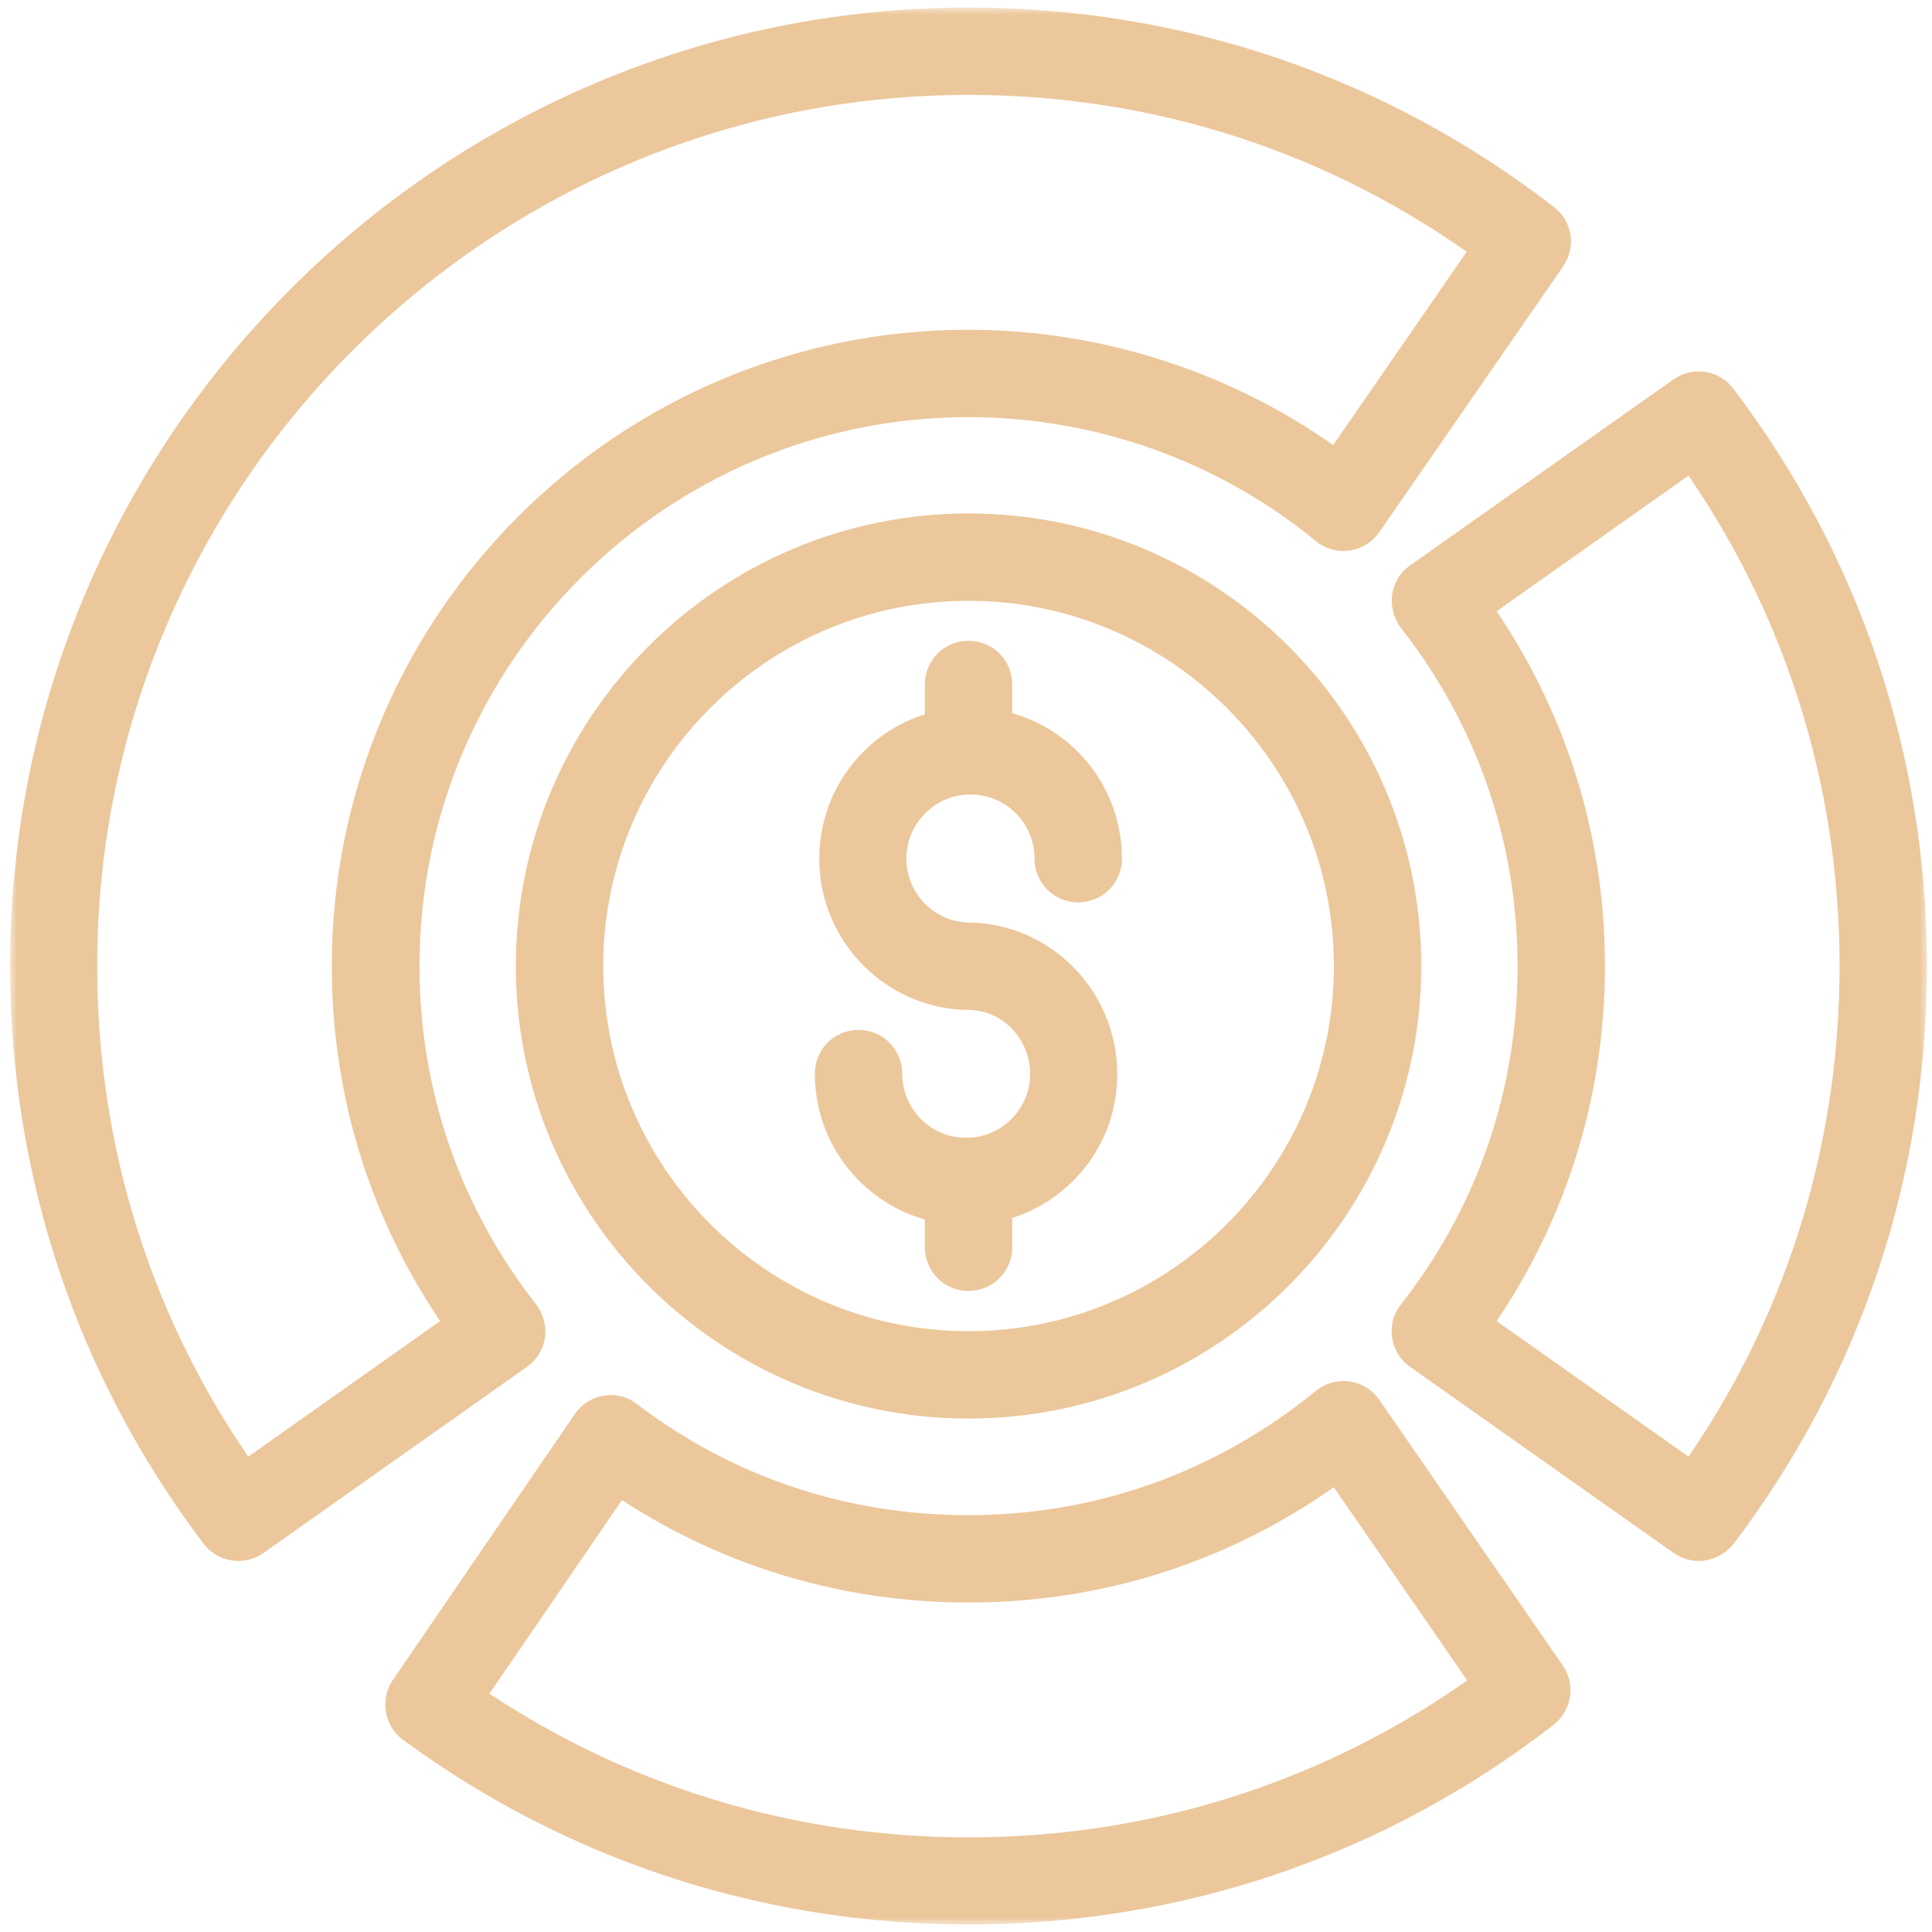
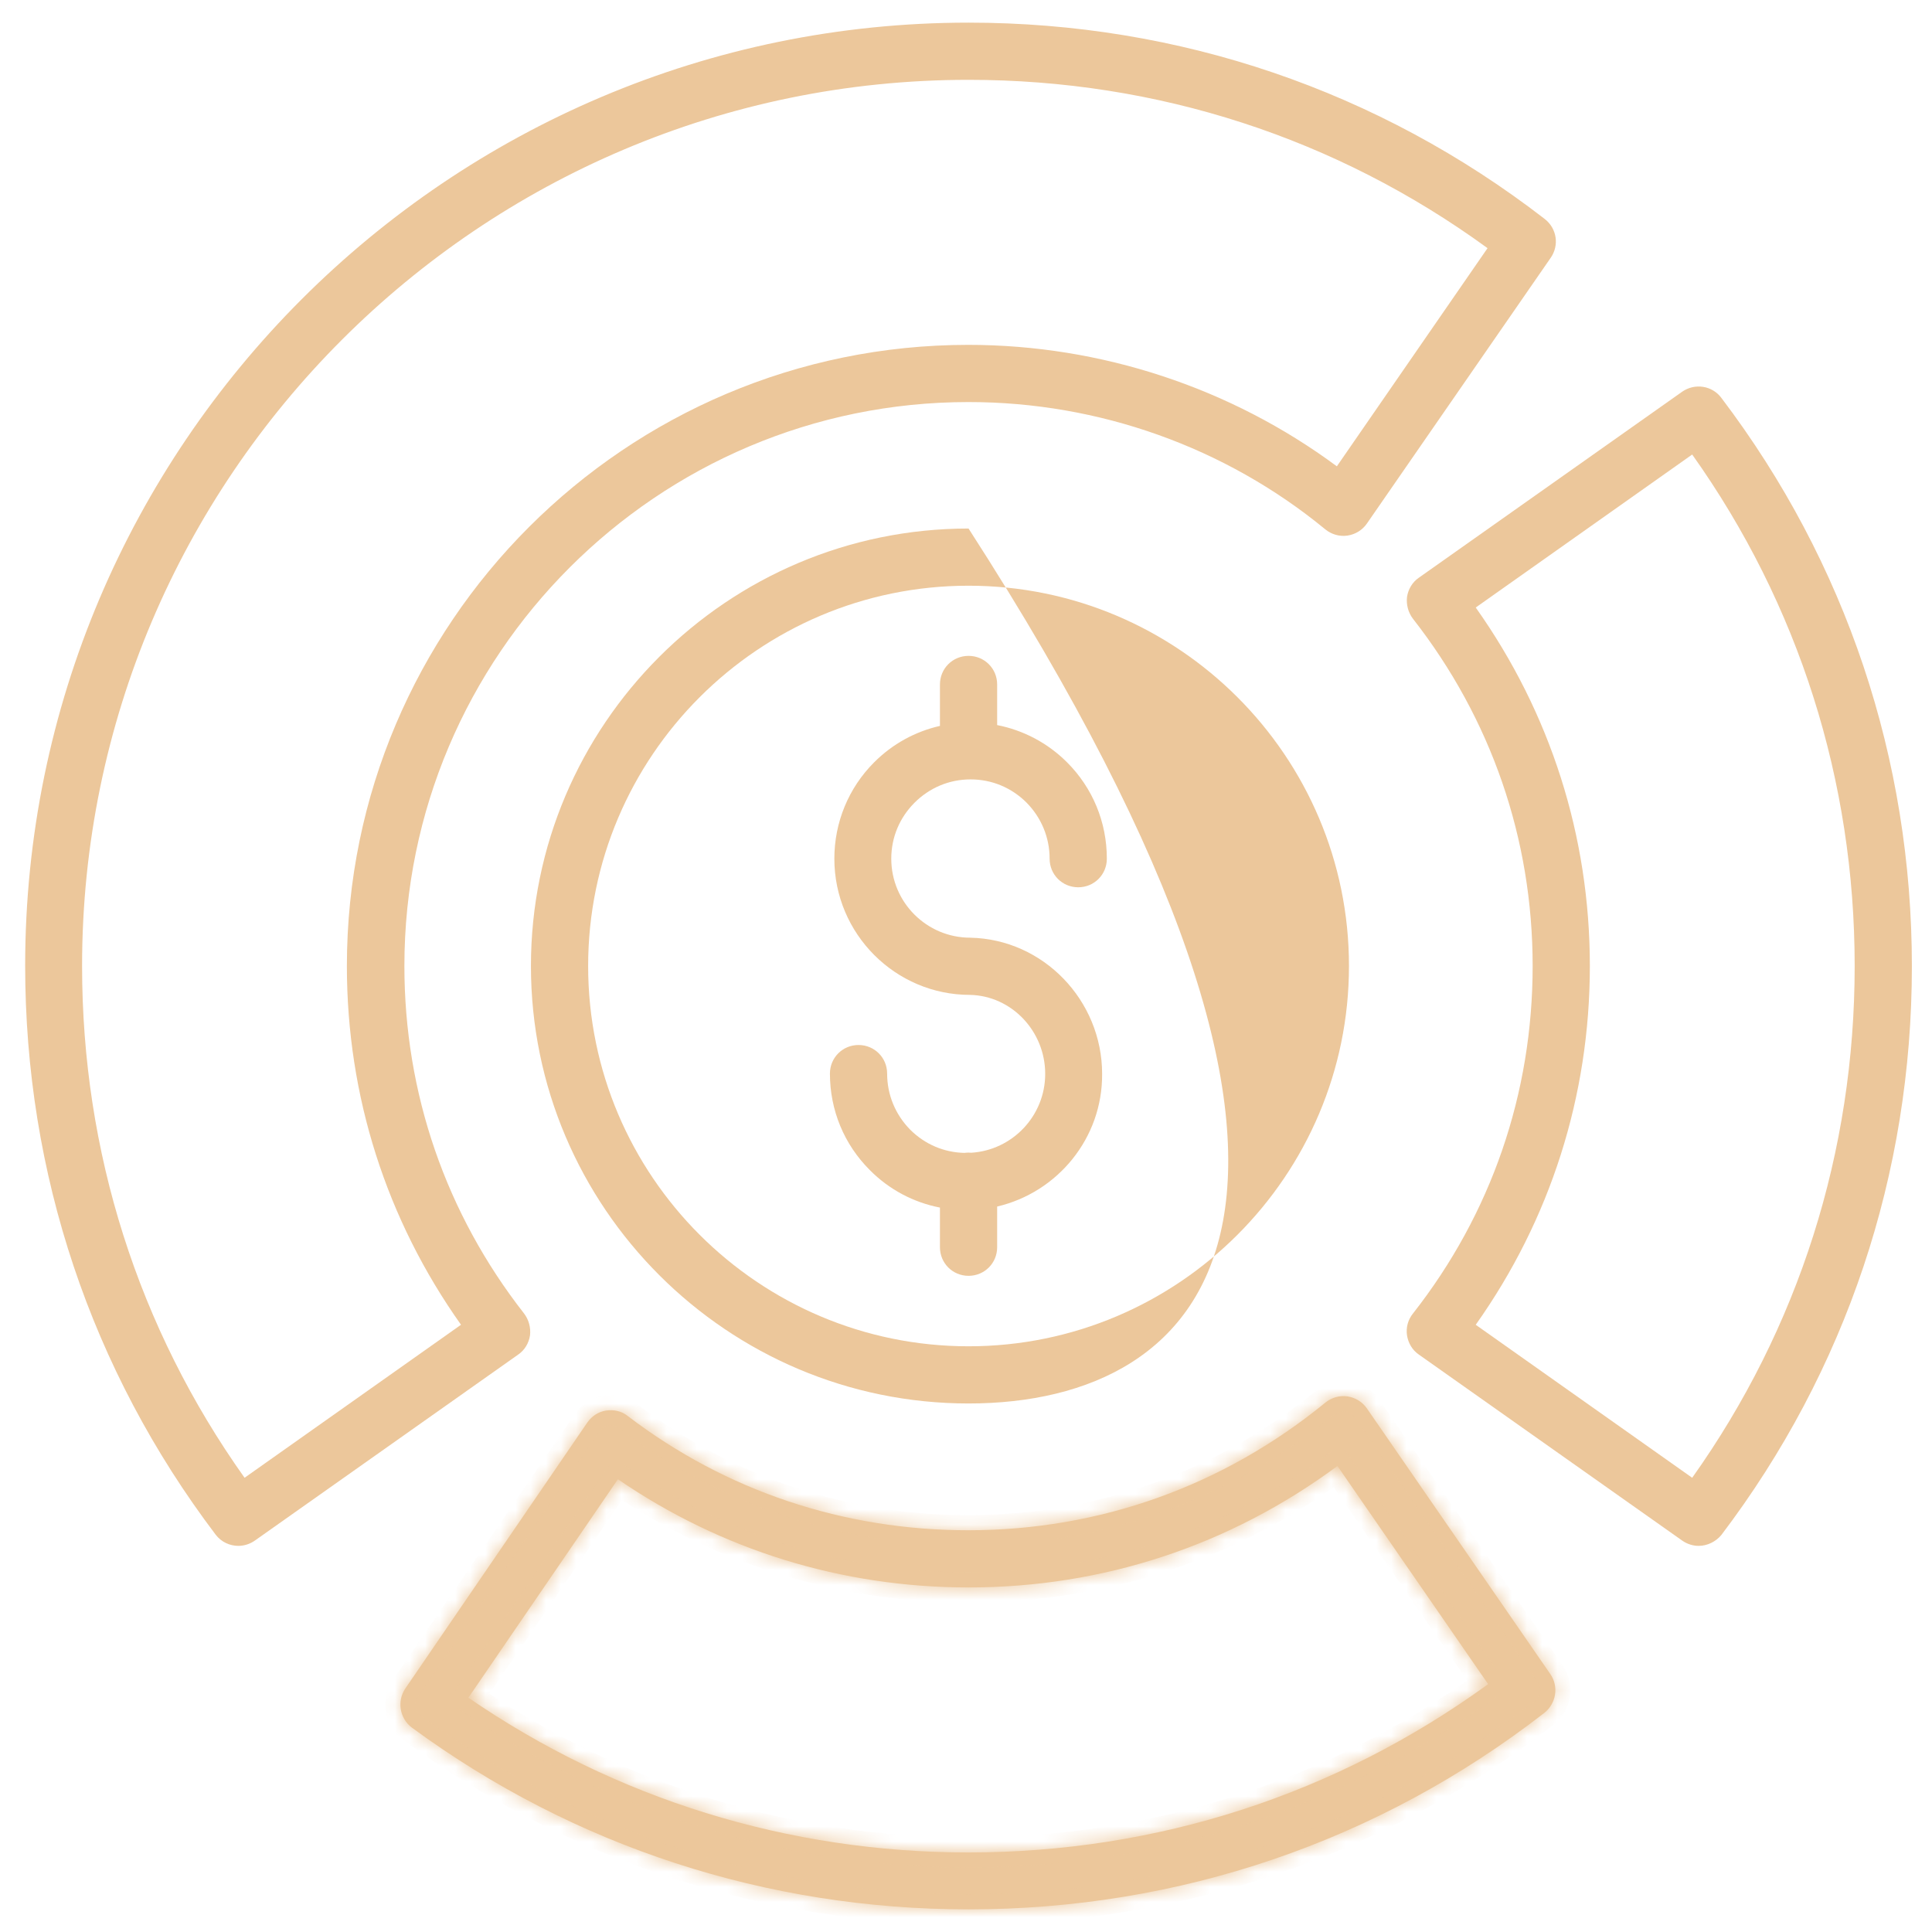
<svg xmlns="http://www.w3.org/2000/svg" width="128" height="128" viewBox="0 0 128 128" fill="none">
  <mask id="path-1-outside-1_2004_486" maskUnits="userSpaceOnUse" x="0.667" y="0.5" width="127" height="127" fill="black">
-     <rect fill="white" x="0.667" y="0.5" width="127" height="127" />
-     <path d="M15.793 102.418C15.226 102.418 14.659 102.164 14.288 101.676C6.024 90.758 1.667 77.731 1.667 63.98C1.667 29.527 29.703 1.5 64.167 1.5C78.117 1.5 91.324 5.992 102.343 14.508C103.144 15.133 103.32 16.246 102.734 17.086L90.562 34.684C90.269 35.113 89.8 35.406 89.273 35.484C88.745 35.562 88.218 35.406 87.808 35.074C81.184 29.625 72.803 26.637 64.167 26.637C43.555 26.637 26.792 43.395 26.792 64C26.792 72.438 29.547 80.406 34.724 87.027C35.037 87.438 35.174 87.965 35.115 88.473C35.037 88.981 34.763 89.449 34.334 89.742L16.887 102.066C16.555 102.301 16.164 102.418 15.793 102.418ZM64.167 5.289C31.794 5.289 5.438 31.617 5.438 64C5.438 76.305 9.15 87.984 16.203 97.906L30.543 87.769C25.6 80.797 22.982 72.633 22.982 64C22.982 41.305 41.445 22.848 64.148 22.848C72.959 22.848 81.556 25.699 88.57 30.895L98.553 16.441C88.531 9.137 76.671 5.289 64.167 5.289Z" />
-     <path d="M112.541 102.418C112.17 102.418 111.779 102.301 111.447 102.066L94 89.742C93.571 89.449 93.297 88.981 93.219 88.473C93.141 87.965 93.278 87.438 93.61 87.027C98.807 80.406 101.542 72.438 101.542 64C101.542 55.563 98.787 47.613 93.61 40.992C93.297 40.582 93.16 40.055 93.219 39.547C93.297 39.039 93.571 38.57 94 38.277L111.447 25.953C112.287 25.367 113.44 25.543 114.046 26.363C122.31 37.262 126.667 50.289 126.667 64.02C126.667 77.77 122.31 90.797 114.046 101.695C113.675 102.145 113.108 102.418 112.541 102.418ZM97.771 87.77L112.112 97.906C119.165 87.984 122.877 76.305 122.877 64C122.877 51.715 119.165 40.035 112.112 30.113L97.771 40.25C102.714 47.223 105.332 55.387 105.332 64C105.332 72.613 102.714 80.797 97.771 87.77Z" />
    <path d="M64.168 126.5C50.785 126.5 38.027 122.34 27.301 114.469C26.48 113.863 26.285 112.711 26.851 111.871L38.906 94.254C39.199 93.824 39.648 93.531 40.156 93.453C40.684 93.375 41.192 93.492 41.602 93.824C48.108 98.785 55.903 101.383 64.148 101.383C72.862 101.383 81.048 98.453 87.808 92.926C88.218 92.594 88.746 92.438 89.273 92.516C89.801 92.594 90.27 92.887 90.563 93.316L102.715 110.914C103.282 111.734 103.106 112.867 102.305 113.492C91.325 122.008 78.118 126.5 64.168 126.5ZM31.032 112.477C40.781 119.176 52.211 122.73 64.168 122.73C76.672 122.73 88.531 118.883 98.593 111.578L88.609 97.125C81.478 102.398 73.077 105.172 64.168 105.172C55.767 105.172 47.776 102.691 40.938 98.004L31.032 112.477Z" />
    <path d="M64.169 92.984C48.188 92.984 35.176 79.977 35.176 64C35.176 48.023 48.188 35.016 64.169 35.016C80.151 35.016 93.163 48.023 93.163 64C93.163 79.977 80.151 92.984 64.169 92.984ZM64.169 38.805C50.259 38.805 38.966 50.113 38.966 64C38.966 77.906 50.278 89.195 64.169 89.195C78.08 89.195 89.373 77.887 89.373 64C89.373 50.094 78.06 38.805 64.169 38.805Z" />
-     <path d="M62.274 45.347V48.093C60.632 48.466 59.129 49.291 57.916 50.504C56.216 52.203 55.278 54.488 55.278 56.891C55.278 61.871 59.322 65.914 64.265 65.914C67.02 65.973 69.247 68.316 69.247 71.148C69.247 73.924 67.085 76.196 64.353 76.372C64.293 76.366 64.231 76.363 64.169 76.363C64.077 76.363 63.988 76.369 63.9 76.382C62.536 76.354 61.269 75.81 60.299 74.84C59.322 73.844 58.775 72.535 58.775 71.129C58.775 70.074 57.935 69.234 56.88 69.234C55.825 69.234 54.985 70.074 54.985 71.129C54.985 73.551 55.923 75.816 57.623 77.516C58.906 78.813 60.524 79.666 62.274 80.005V82.633C62.274 83.687 63.114 84.527 64.169 84.527C65.224 84.527 66.064 83.687 66.064 82.633V79.936C70.062 79.003 73.052 75.407 73.018 71.148C73.018 66.285 69.13 62.223 64.285 62.125C61.393 62.125 59.049 59.781 59.049 56.891C59.049 55.484 59.596 54.176 60.592 53.18C61.589 52.184 62.898 51.637 64.304 51.637C65.711 51.637 67.02 52.184 68.016 53.18C68.993 54.176 69.54 55.484 69.54 56.891C69.54 57.945 70.38 58.785 71.436 58.785C72.491 58.785 73.331 57.945 73.331 56.891C73.331 54.469 72.393 52.203 70.693 50.504C69.415 49.226 67.805 48.379 66.064 48.038V45.347C66.064 44.293 65.224 43.453 64.169 43.453C63.114 43.453 62.274 44.293 62.274 45.347Z" />
  </mask>
  <path d="M15.793 102.418C15.226 102.418 14.659 102.164 14.288 101.676C6.024 90.758 1.667 77.731 1.667 63.98C1.667 29.527 29.703 1.5 64.167 1.5C78.117 1.5 91.324 5.992 102.343 14.508C103.144 15.133 103.32 16.246 102.734 17.086L90.562 34.684C90.269 35.113 89.8 35.406 89.273 35.484C88.745 35.562 88.218 35.406 87.808 35.074C81.184 29.625 72.803 26.637 64.167 26.637C43.555 26.637 26.792 43.395 26.792 64C26.792 72.438 29.547 80.406 34.724 87.027C35.037 87.438 35.174 87.965 35.115 88.473C35.037 88.981 34.763 89.449 34.334 89.742L16.887 102.066C16.555 102.301 16.164 102.418 15.793 102.418ZM64.167 5.289C31.794 5.289 5.438 31.617 5.438 64C5.438 76.305 9.15 87.984 16.203 97.906L30.543 87.769C25.6 80.797 22.982 72.633 22.982 64C22.982 41.305 41.445 22.848 64.148 22.848C72.959 22.848 81.556 25.699 88.57 30.895L98.553 16.441C88.531 9.137 76.671 5.289 64.167 5.289Z" fill="#ECC79B" />
  <path d="M112.541 102.418C112.17 102.418 111.779 102.301 111.447 102.066L94 89.742C93.571 89.449 93.297 88.981 93.219 88.473C93.141 87.965 93.278 87.438 93.61 87.027C98.807 80.406 101.542 72.438 101.542 64C101.542 55.563 98.787 47.613 93.61 40.992C93.297 40.582 93.16 40.055 93.219 39.547C93.297 39.039 93.571 38.57 94 38.277L111.447 25.953C112.287 25.367 113.44 25.543 114.046 26.363C122.31 37.262 126.667 50.289 126.667 64.02C126.667 77.77 122.31 90.797 114.046 101.695C113.675 102.145 113.108 102.418 112.541 102.418ZM97.771 87.77L112.112 97.906C119.165 87.984 122.877 76.305 122.877 64C122.877 51.715 119.165 40.035 112.112 30.113L97.771 40.25C102.714 47.223 105.332 55.387 105.332 64C105.332 72.613 102.714 80.797 97.771 87.77Z" fill="#ECC79B" />
  <path d="M64.168 126.5C50.785 126.5 38.027 122.34 27.301 114.469C26.48 113.863 26.285 112.711 26.851 111.871L38.906 94.254C39.199 93.824 39.648 93.531 40.156 93.453C40.684 93.375 41.192 93.492 41.602 93.824C48.108 98.785 55.903 101.383 64.148 101.383C72.862 101.383 81.048 98.453 87.808 92.926C88.218 92.594 88.746 92.438 89.273 92.516C89.801 92.594 90.27 92.887 90.563 93.316L102.715 110.914C103.282 111.734 103.106 112.867 102.305 113.492C91.325 122.008 78.118 126.5 64.168 126.5ZM31.032 112.477C40.781 119.176 52.211 122.73 64.168 122.73C76.672 122.73 88.531 118.883 98.593 111.578L88.609 97.125C81.478 102.398 73.077 105.172 64.168 105.172C55.767 105.172 47.776 102.691 40.938 98.004L31.032 112.477Z" fill="#ECC79B" />
-   <path d="M64.169 92.984C48.188 92.984 35.176 79.977 35.176 64C35.176 48.023 48.188 35.016 64.169 35.016C80.151 35.016 93.163 48.023 93.163 64C93.163 79.977 80.151 92.984 64.169 92.984ZM64.169 38.805C50.259 38.805 38.966 50.113 38.966 64C38.966 77.906 50.278 89.195 64.169 89.195C78.08 89.195 89.373 77.887 89.373 64C89.373 50.094 78.06 38.805 64.169 38.805Z" fill="#ECC79B" />
+   <path d="M64.169 92.984C48.188 92.984 35.176 79.977 35.176 64C35.176 48.023 48.188 35.016 64.169 35.016C93.163 79.977 80.151 92.984 64.169 92.984ZM64.169 38.805C50.259 38.805 38.966 50.113 38.966 64C38.966 77.906 50.278 89.195 64.169 89.195C78.08 89.195 89.373 77.887 89.373 64C89.373 50.094 78.06 38.805 64.169 38.805Z" fill="#ECC79B" />
  <path d="M62.274 45.347V48.093C60.632 48.466 59.129 49.291 57.916 50.504C56.216 52.203 55.278 54.488 55.278 56.891C55.278 61.871 59.322 65.914 64.265 65.914C67.02 65.973 69.247 68.316 69.247 71.148C69.247 73.924 67.085 76.196 64.353 76.372C64.293 76.366 64.231 76.363 64.169 76.363C64.077 76.363 63.988 76.369 63.9 76.382C62.536 76.354 61.269 75.81 60.299 74.84C59.322 73.844 58.775 72.535 58.775 71.129C58.775 70.074 57.935 69.234 56.88 69.234C55.825 69.234 54.985 70.074 54.985 71.129C54.985 73.551 55.923 75.816 57.623 77.516C58.906 78.813 60.524 79.666 62.274 80.005V82.633C62.274 83.687 63.114 84.527 64.169 84.527C65.224 84.527 66.064 83.687 66.064 82.633V79.936C70.062 79.003 73.052 75.407 73.018 71.148C73.018 66.285 69.13 62.223 64.285 62.125C61.393 62.125 59.049 59.781 59.049 56.891C59.049 55.484 59.596 54.176 60.592 53.18C61.589 52.184 62.898 51.637 64.304 51.637C65.711 51.637 67.02 52.184 68.016 53.18C68.993 54.176 69.54 55.484 69.54 56.891C69.54 57.945 70.38 58.785 71.436 58.785C72.491 58.785 73.331 57.945 73.331 56.891C73.331 54.469 72.393 52.203 70.693 50.504C69.415 49.226 67.805 48.379 66.064 48.038V45.347C66.064 44.293 65.224 43.453 64.169 43.453C63.114 43.453 62.274 44.293 62.274 45.347Z" fill="#ECC79B" />
  <path d="M15.793 102.418C15.226 102.418 14.659 102.164 14.288 101.676C6.024 90.758 1.667 77.731 1.667 63.98C1.667 29.527 29.703 1.5 64.167 1.5C78.117 1.5 91.324 5.992 102.343 14.508C103.144 15.133 103.32 16.246 102.734 17.086L90.562 34.684C90.269 35.113 89.8 35.406 89.273 35.484C88.745 35.562 88.218 35.406 87.808 35.074C81.184 29.625 72.803 26.637 64.167 26.637C43.555 26.637 26.792 43.395 26.792 64C26.792 72.438 29.547 80.406 34.724 87.027C35.037 87.438 35.174 87.965 35.115 88.473C35.037 88.981 34.763 89.449 34.334 89.742L16.887 102.066C16.555 102.301 16.164 102.418 15.793 102.418ZM64.167 5.289C31.794 5.289 5.438 31.617 5.438 64C5.438 76.305 9.15 87.984 16.203 97.906L30.543 87.769C25.6 80.797 22.982 72.633 22.982 64C22.982 41.305 41.445 22.848 64.148 22.848C72.959 22.848 81.556 25.699 88.57 30.895L98.553 16.441C88.531 9.137 76.671 5.289 64.167 5.289Z" stroke="#ECC79B" stroke-width="2" mask="url(#path-1-outside-1_2004_486)" />
  <path d="M112.541 102.418C112.17 102.418 111.779 102.301 111.447 102.066L94 89.742C93.571 89.449 93.297 88.981 93.219 88.473C93.141 87.965 93.278 87.438 93.61 87.027C98.807 80.406 101.542 72.438 101.542 64C101.542 55.563 98.787 47.613 93.61 40.992C93.297 40.582 93.16 40.055 93.219 39.547C93.297 39.039 93.571 38.57 94 38.277L111.447 25.953C112.287 25.367 113.44 25.543 114.046 26.363C122.31 37.262 126.667 50.289 126.667 64.02C126.667 77.77 122.31 90.797 114.046 101.695C113.675 102.145 113.108 102.418 112.541 102.418ZM97.771 87.77L112.112 97.906C119.165 87.984 122.877 76.305 122.877 64C122.877 51.715 119.165 40.035 112.112 30.113L97.771 40.25C102.714 47.223 105.332 55.387 105.332 64C105.332 72.613 102.714 80.797 97.771 87.77Z" stroke="#ECC79B" stroke-width="2" mask="url(#path-1-outside-1_2004_486)" />
  <path d="M64.168 126.5C50.785 126.5 38.027 122.34 27.301 114.469C26.48 113.863 26.285 112.711 26.851 111.871L38.906 94.254C39.199 93.824 39.648 93.531 40.156 93.453C40.684 93.375 41.192 93.492 41.602 93.824C48.108 98.785 55.903 101.383 64.148 101.383C72.862 101.383 81.048 98.453 87.808 92.926C88.218 92.594 88.746 92.438 89.273 92.516C89.801 92.594 90.27 92.887 90.563 93.316L102.715 110.914C103.282 111.734 103.106 112.867 102.305 113.492C91.325 122.008 78.118 126.5 64.168 126.5ZM31.032 112.477C40.781 119.176 52.211 122.73 64.168 122.73C76.672 122.73 88.531 118.883 98.593 111.578L88.609 97.125C81.478 102.398 73.077 105.172 64.168 105.172C55.767 105.172 47.776 102.691 40.938 98.004L31.032 112.477Z" stroke="#ECC79B" stroke-width="2" mask="url(#path-1-outside-1_2004_486)" />
-   <path d="M64.169 92.984C48.188 92.984 35.176 79.977 35.176 64C35.176 48.023 48.188 35.016 64.169 35.016C80.151 35.016 93.163 48.023 93.163 64C93.163 79.977 80.151 92.984 64.169 92.984ZM64.169 38.805C50.259 38.805 38.966 50.113 38.966 64C38.966 77.906 50.278 89.195 64.169 89.195C78.08 89.195 89.373 77.887 89.373 64C89.373 50.094 78.06 38.805 64.169 38.805Z" stroke="#ECC79B" stroke-width="2" mask="url(#path-1-outside-1_2004_486)" />
  <path d="M62.274 45.347V48.093C60.632 48.466 59.129 49.291 57.916 50.504C56.216 52.203 55.278 54.488 55.278 56.891C55.278 61.871 59.322 65.914 64.265 65.914C67.02 65.973 69.247 68.316 69.247 71.148C69.247 73.924 67.085 76.196 64.353 76.372C64.293 76.366 64.231 76.363 64.169 76.363C64.077 76.363 63.988 76.369 63.9 76.382C62.536 76.354 61.269 75.81 60.299 74.84C59.322 73.844 58.775 72.535 58.775 71.129C58.775 70.074 57.935 69.234 56.88 69.234C55.825 69.234 54.985 70.074 54.985 71.129C54.985 73.551 55.923 75.816 57.623 77.516C58.906 78.813 60.524 79.666 62.274 80.005V82.633C62.274 83.687 63.114 84.527 64.169 84.527C65.224 84.527 66.064 83.687 66.064 82.633V79.936C70.062 79.003 73.052 75.407 73.018 71.148C73.018 66.285 69.13 62.223 64.285 62.125C61.393 62.125 59.049 59.781 59.049 56.891C59.049 55.484 59.596 54.176 60.592 53.18C61.589 52.184 62.898 51.637 64.304 51.637C65.711 51.637 67.02 52.184 68.016 53.18C68.993 54.176 69.54 55.484 69.54 56.891C69.54 57.945 70.38 58.785 71.436 58.785C72.491 58.785 73.331 57.945 73.331 56.891C73.331 54.469 72.393 52.203 70.693 50.504C69.415 49.226 67.805 48.379 66.064 48.038V45.347C66.064 44.293 65.224 43.453 64.169 43.453C63.114 43.453 62.274 44.293 62.274 45.347Z" stroke="#ECC79B" stroke-width="2" mask="url(#path-1-outside-1_2004_486)" />
</svg>